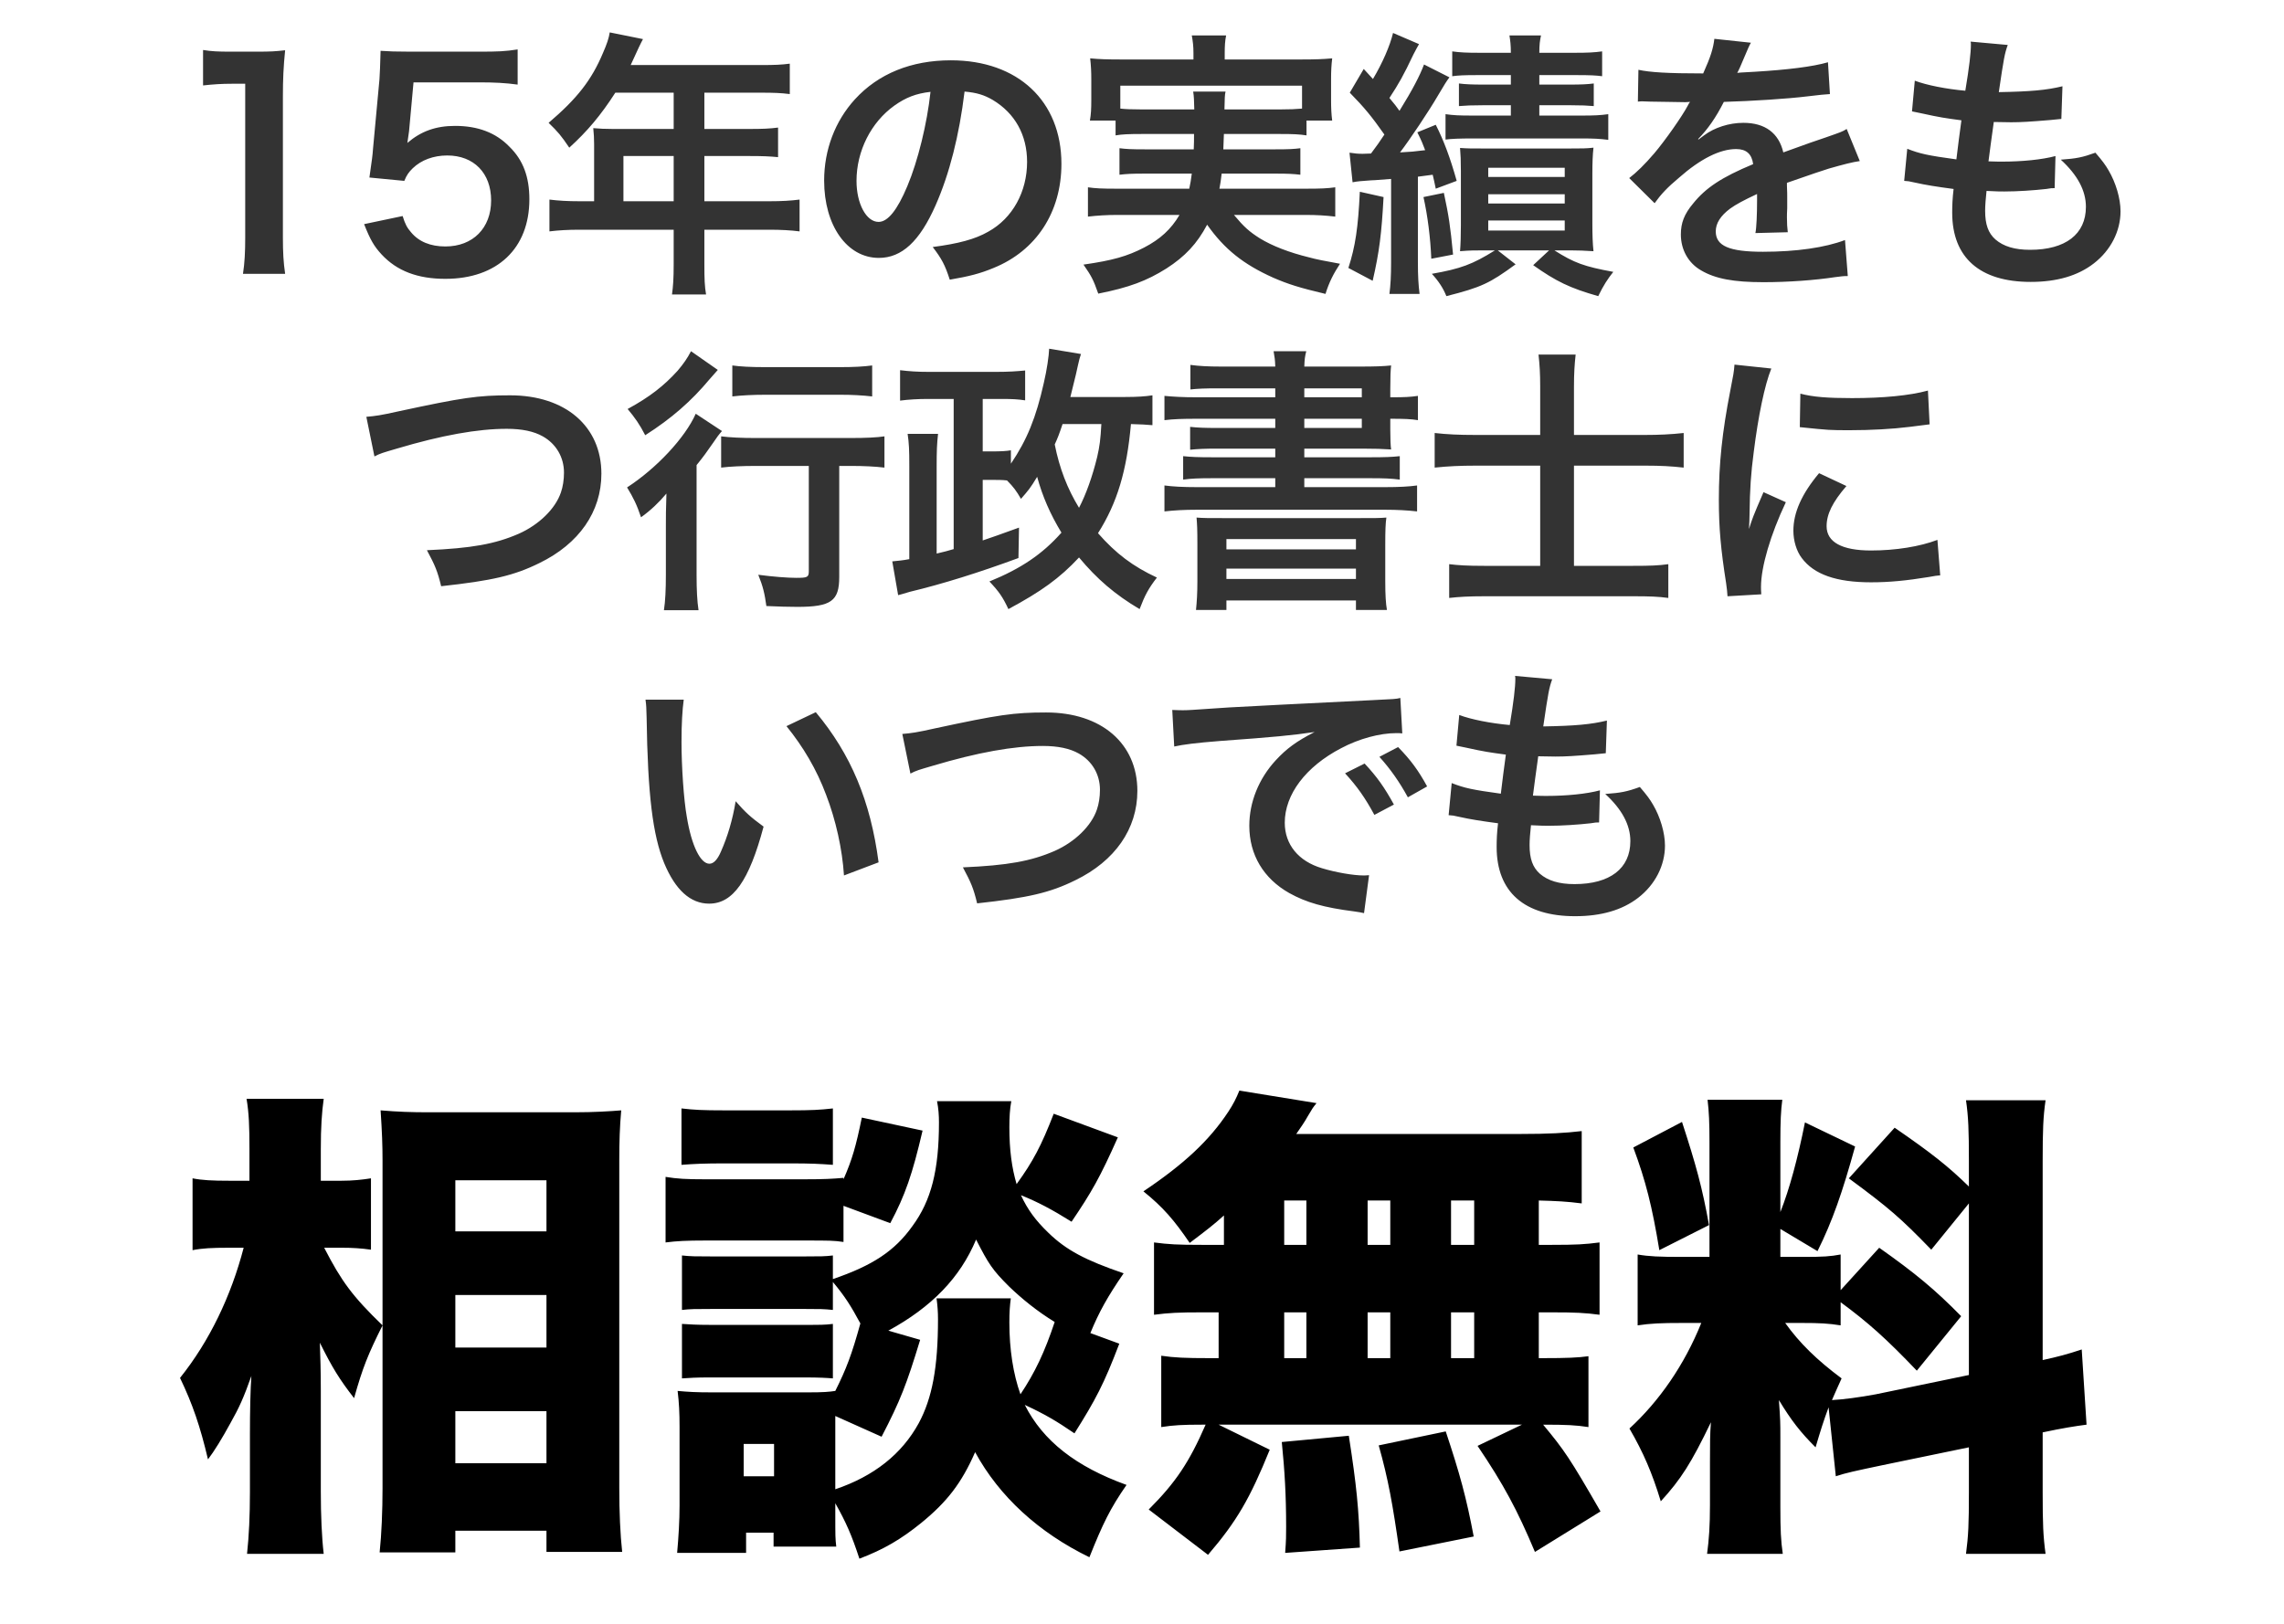
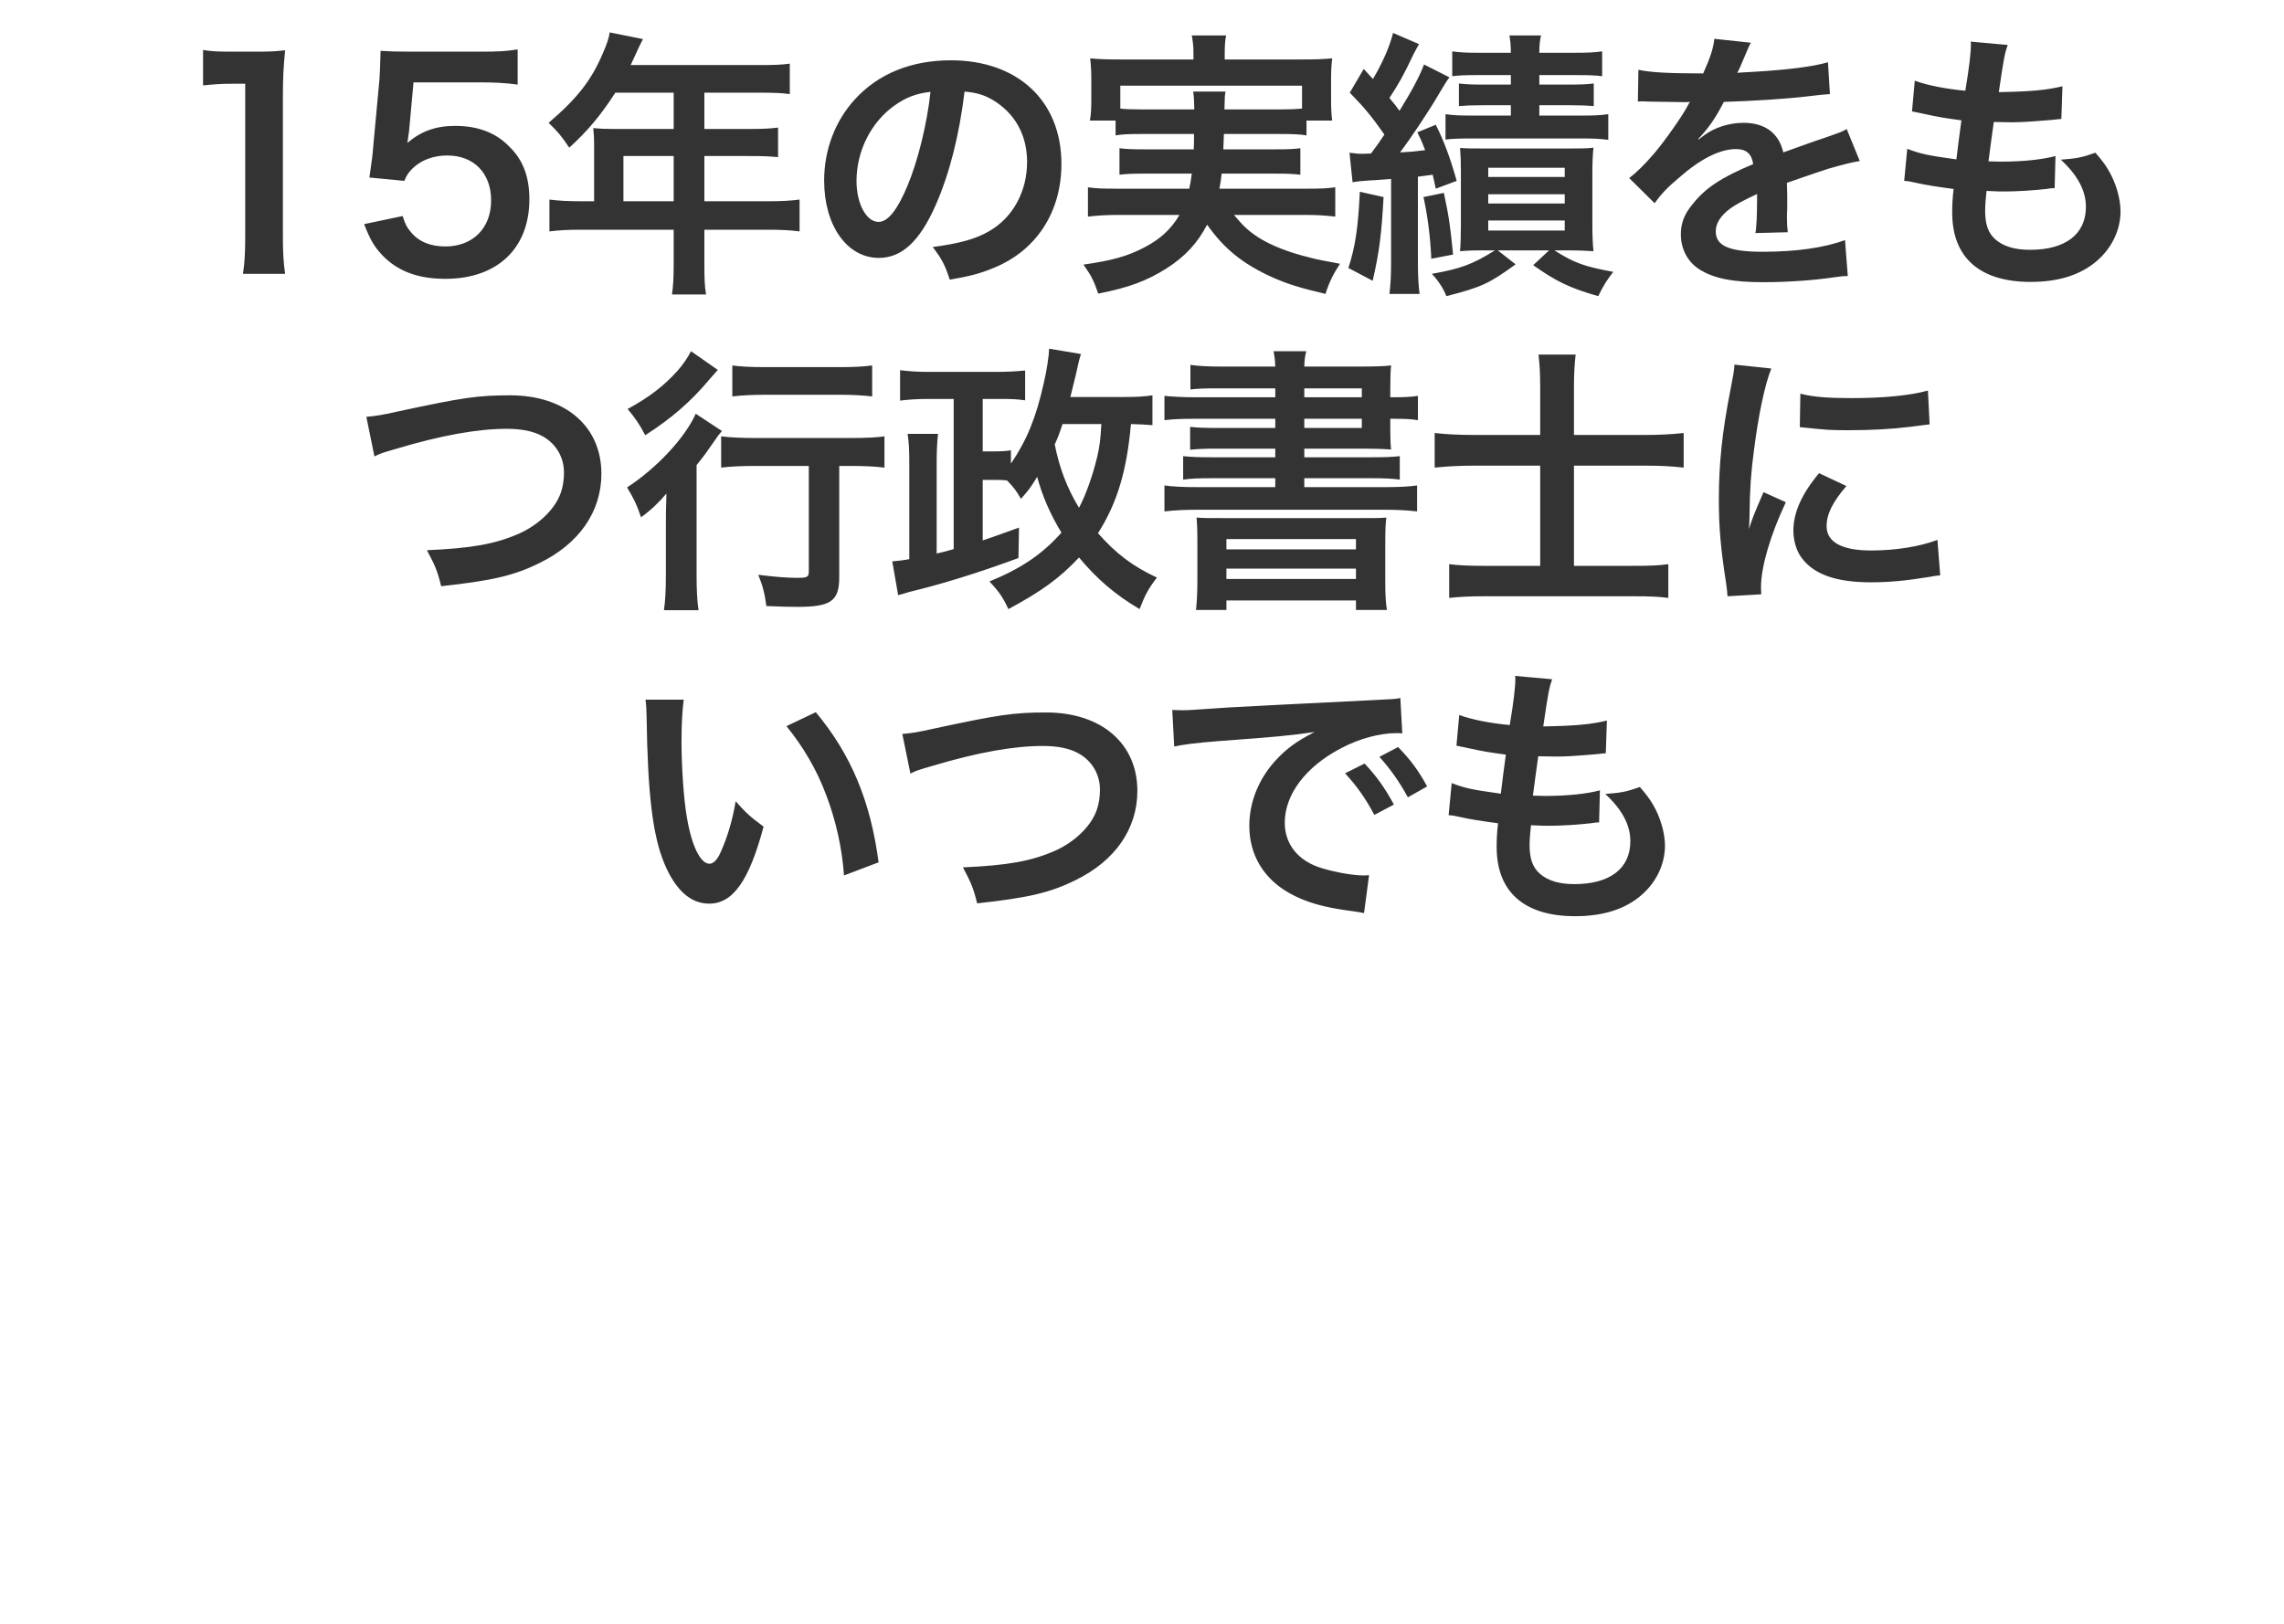
<svg xmlns="http://www.w3.org/2000/svg" width="180" height="128" viewBox="0 0 180 128" fill="none">
-   <path d="M30.147 117.319V104.475C29.007 106.755 28.589 107.781 27.905 110.213C26.727 108.693 26.195 107.819 25.207 105.843C25.245 107.021 25.283 107.933 25.283 109.643V117.585C25.283 119.447 25.359 121.195 25.511 122.487H19.469C19.621 121.081 19.697 119.485 19.697 117.585V112.987C19.697 111.315 19.735 109.453 19.811 108.465C19.203 110.175 18.861 110.935 18.177 112.151C17.493 113.405 16.885 114.393 16.391 115.039C15.783 112.455 15.175 110.669 14.187 108.617C16.505 105.729 18.215 102.157 19.203 98.357H17.987C16.733 98.357 15.935 98.395 15.175 98.547V92.885C15.935 93.037 16.733 93.075 18.063 93.075H19.659V90.567C19.659 88.781 19.621 87.755 19.431 86.615H25.511C25.359 87.717 25.283 88.857 25.283 90.567V93.075H26.917C27.791 93.075 28.513 92.999 29.235 92.885V98.509C28.437 98.395 27.715 98.357 26.993 98.357H25.549C26.917 101.017 27.791 102.195 30.147 104.475V91.479C30.147 90.263 30.109 89.275 29.995 87.527C31.325 87.641 32.427 87.679 33.795 87.679H45.271C46.791 87.679 48.045 87.603 48.957 87.527C48.843 88.819 48.805 89.997 48.805 91.441V117.319C48.805 119.181 48.881 120.967 49.033 122.335H43.067V120.663H35.885V122.373H29.919C30.071 120.929 30.147 119.067 30.147 117.319ZM35.885 93.037V97.065H43.067V93.037H35.885ZM35.885 102.081V106.223H43.067V102.081H35.885ZM35.885 111.239V115.343H43.067V111.239H35.885ZM85.931 105.083L88.211 105.919C86.995 109.111 86.349 110.327 84.677 112.987C83.233 111.999 82.321 111.467 80.763 110.745C82.207 113.595 84.791 115.609 88.781 117.053C87.489 118.915 86.919 120.093 85.855 122.753C81.865 120.815 78.749 117.965 76.849 114.469C75.785 116.901 74.645 118.383 72.593 120.055C70.997 121.347 69.629 122.145 67.729 122.867C67.121 121.005 66.665 119.979 65.829 118.497V119.371C65.829 121.081 65.829 121.271 65.905 121.917H60.965V120.815H58.799V122.411H53.365C53.479 121.119 53.555 119.865 53.555 118.687V112.493C53.555 111.353 53.517 110.593 53.403 109.643C54.239 109.719 54.847 109.757 56.101 109.757H63.701C64.879 109.757 65.335 109.719 65.829 109.643C66.703 107.895 67.121 106.793 67.805 104.323C67.045 102.917 66.589 102.195 65.639 101.055V103.259C64.917 103.183 64.613 103.183 63.511 103.183H55.987C54.771 103.183 54.429 103.183 53.745 103.259V98.965C54.429 99.041 54.885 99.041 55.987 99.041H63.511C64.613 99.041 65.031 99.041 65.639 98.965V100.827C68.755 99.763 70.503 98.623 71.909 96.647C73.391 94.633 73.999 92.239 73.999 88.477C73.999 87.907 73.961 87.375 73.847 86.805H79.699C79.585 87.413 79.547 88.097 79.547 88.857C79.547 90.643 79.737 92.049 80.117 93.341C81.409 91.555 82.055 90.339 83.043 87.793L88.097 89.655C86.691 92.809 86.045 93.949 84.449 96.305C82.929 95.355 81.789 94.747 80.459 94.215C80.991 95.355 81.599 96.191 82.625 97.179C84.031 98.547 85.551 99.345 88.553 100.371C87.299 102.195 86.615 103.411 85.931 105.083ZM73.809 102.347H79.661C79.585 102.917 79.547 103.449 79.547 104.247C79.547 106.375 79.851 108.313 80.421 109.909C81.561 108.199 82.321 106.603 83.119 104.209C81.751 103.373 80.535 102.385 79.509 101.397C78.217 100.105 77.913 99.649 76.925 97.711C75.671 100.713 73.429 103.031 70.009 104.893L72.517 105.615C71.453 109.111 70.959 110.403 69.477 113.253L65.829 111.619V117.395C68.869 116.369 71.073 114.621 72.403 112.189C73.467 110.213 73.923 107.781 73.923 103.981C73.923 103.411 73.885 102.917 73.809 102.347ZM58.609 113.823V116.369H61.003V113.823H58.609ZM66.475 95.051V97.901C65.715 97.787 65.335 97.787 63.473 97.787H55.531C54.163 97.787 53.327 97.825 52.453 97.939V92.771C53.365 92.923 54.087 92.961 55.531 92.961H63.397C64.993 92.961 65.601 92.923 66.475 92.847V92.961C67.159 91.403 67.463 90.339 67.919 88.097L72.707 89.123C71.909 92.543 71.339 94.215 70.161 96.419L66.475 95.051ZM53.707 91.821V87.375C54.695 87.489 55.341 87.527 57.127 87.527H62.219C64.005 87.527 64.613 87.489 65.639 87.375V91.821C64.613 91.745 63.929 91.707 62.219 91.707H57.127C55.531 91.707 54.695 91.745 53.707 91.821ZM53.745 108.655V104.361C54.391 104.399 54.847 104.437 55.987 104.437H63.473C64.651 104.437 65.031 104.437 65.639 104.361V108.655C65.183 108.617 64.537 108.579 63.397 108.579H55.911C54.847 108.579 54.353 108.617 53.745 108.655ZM96.457 98.129V95.811C95.659 96.533 95.165 96.913 93.759 97.977C92.543 96.191 91.669 95.165 90.111 93.911C93.341 91.745 95.317 89.883 96.799 87.641C97.179 87.071 97.445 86.539 97.673 85.969L103.753 86.957C103.449 87.337 103.449 87.337 103.069 87.983C102.841 88.401 102.499 88.895 102.157 89.389H119.789C122.069 89.389 123.361 89.313 124.653 89.161V94.861C123.475 94.709 122.677 94.671 121.271 94.633V98.129H122.297C124.235 98.129 124.881 98.091 126.059 97.939V103.639C124.919 103.487 124.159 103.449 122.297 103.449H121.271V107.059H121.575C123.513 107.059 124.349 107.021 125.185 106.907V112.493C124.197 112.341 123.475 112.303 121.613 112.303C123.285 114.317 123.703 114.925 126.135 119.143L120.967 122.335C119.561 118.991 118.497 117.015 116.445 113.975L119.941 112.303H96.039L100.067 114.279C98.509 118.117 97.483 119.903 95.203 122.563L90.529 118.991C92.657 116.863 93.721 115.267 95.013 112.303H94.709C93.227 112.303 92.467 112.341 91.517 112.493V106.869C92.543 107.021 93.417 107.059 95.279 107.059H96.039V103.449H94.709C92.885 103.449 92.125 103.487 90.947 103.639V97.939C92.125 98.091 92.771 98.129 94.709 98.129H96.457ZM101.207 94.633V98.129H102.955V94.633H101.207ZM107.781 94.633V98.129H109.567V94.633H107.781ZM101.207 103.449V107.059H102.955V103.449H101.207ZM107.781 103.449V107.059H109.567V103.449H107.781ZM114.355 107.059H116.179V103.449H114.355V107.059ZM114.355 98.129H116.179V94.633H114.355V98.129ZM116.141 121.119L110.289 122.297C109.757 118.573 109.415 116.635 108.655 113.937L113.937 112.835C115.039 116.141 115.571 118.079 116.141 121.119ZM107.173 121.993L101.283 122.411C101.359 121.385 101.359 121.081 101.359 120.359C101.359 117.851 101.245 115.951 101.017 113.671L106.299 113.177C106.907 117.091 107.097 118.991 107.173 121.993ZM144.679 116.369L144.109 110.935C143.691 112.075 143.501 112.683 143.083 114.089C141.905 112.911 141.183 111.999 140.195 110.365C140.309 111.999 140.309 112.113 140.309 113.329V118.801C140.309 120.587 140.347 121.461 140.499 122.487H134.533C134.685 121.347 134.761 120.283 134.761 118.649V115.229C134.761 113.861 134.761 113.025 134.837 112.113C133.279 115.343 132.481 116.597 130.885 118.345C130.201 116.103 129.517 114.507 128.415 112.607C130.771 110.441 132.747 107.591 134.077 104.285H132.633C130.847 104.285 130.087 104.323 129.061 104.475V98.889C129.935 99.041 130.733 99.079 132.595 99.079H134.723V90.073C134.723 88.477 134.685 87.641 134.571 86.691H140.461C140.347 87.565 140.309 88.401 140.309 90.035V95.545C141.031 93.721 141.677 91.327 142.247 88.477L146.199 90.377C145.211 93.949 144.413 96.267 143.235 98.623L140.309 96.875V99.079H142.095C143.691 99.079 144.261 99.041 145.059 98.889V101.701L148.099 98.357C150.949 100.371 152.507 101.663 154.559 103.753L151.063 108.047C148.669 105.539 147.225 104.247 145.059 102.651V104.475C144.109 104.323 143.425 104.285 141.943 104.285H140.689C141.829 105.881 143.197 107.211 145.135 108.655C144.755 109.491 144.641 109.757 144.375 110.365C145.211 110.327 146.617 110.137 147.833 109.909L155.167 108.389V94.861L152.203 98.509C149.771 96.001 148.897 95.241 145.705 92.885L149.315 88.895C152.241 90.909 153.533 91.935 155.167 93.531V91.517C155.167 89.085 155.129 88.059 154.939 86.729H161.209C161.019 88.059 160.981 89.085 160.981 91.517V107.211C162.197 106.945 162.919 106.755 164.059 106.375L164.439 112.303C163.565 112.417 162.577 112.569 160.981 112.911V117.661C160.981 120.131 161.019 121.081 161.209 122.487H154.939C155.129 121.043 155.167 120.131 155.167 117.623V114.089L148.365 115.495C146.199 115.951 145.477 116.103 144.679 116.369ZM128.719 90.453L132.557 88.439C133.659 91.821 134.153 93.607 134.685 96.571L130.771 98.547C130.201 95.089 129.707 93.113 128.719 90.453Z" fill="black" />
  <path d="M22.471 21.584H19.149C19.281 20.726 19.325 19.868 19.325 18.724V6.602H18.269C17.455 6.602 16.817 6.646 16.003 6.734V3.94C16.685 4.05 17.169 4.072 18.203 4.072H20.227C21.349 4.072 21.679 4.05 22.471 3.962C22.339 5.26 22.295 6.272 22.295 7.592V18.724C22.295 19.89 22.339 20.682 22.471 21.584ZM28.695 17.668L31.731 17.03C31.929 17.668 32.083 17.954 32.391 18.306C33.007 19.054 33.931 19.428 35.097 19.428C37.275 19.428 38.705 17.976 38.705 15.798C38.705 13.642 37.341 12.256 35.251 12.256C34.173 12.256 33.205 12.608 32.523 13.268C32.215 13.576 32.061 13.774 31.863 14.258L29.113 13.994C29.333 12.432 29.355 12.322 29.399 11.706L29.905 6.25C29.927 5.854 29.971 5.106 29.993 4.006C30.653 4.05 31.159 4.072 32.325 4.072H37.737C39.255 4.072 39.805 4.05 40.795 3.896V6.668C39.827 6.536 38.969 6.492 37.759 6.492H32.589L32.237 10.342C32.215 10.518 32.171 10.826 32.105 11.266C33.183 10.342 34.349 9.924 35.867 9.924C37.649 9.924 39.079 10.452 40.157 11.574C41.235 12.63 41.719 13.95 41.719 15.71C41.719 19.582 39.189 21.98 35.097 21.98C32.919 21.98 31.291 21.364 30.081 20.066C29.487 19.428 29.179 18.9 28.695 17.668ZM46.822 15.864V11.376C46.822 10.892 46.8 10.562 46.755 10.1C47.218 10.144 47.702 10.166 48.295 10.166H53.092V7.306H48.493C47.349 9.088 46.272 10.364 44.864 11.64C44.225 10.694 43.983 10.408 43.236 9.682C45.48 7.768 46.623 6.316 47.526 4.16C47.834 3.456 47.987 2.994 48.053 2.554L50.672 3.082C50.539 3.346 50.495 3.412 50.342 3.742C50.319 3.808 50.099 4.27 49.703 5.128H59.999C61.033 5.128 61.584 5.106 62.243 5.018V7.416C61.562 7.328 60.989 7.306 59.999 7.306H55.511V10.166H59.053C60.066 10.166 60.66 10.144 61.319 10.056V12.388C60.66 12.322 60.066 12.3 59.12 12.3H55.511V15.864H60.615C61.627 15.864 62.331 15.82 63.014 15.732V18.24C62.331 18.152 61.562 18.108 60.615 18.108H55.511V20.858C55.511 21.98 55.533 22.574 55.644 23.212H52.959C53.047 22.574 53.092 21.98 53.092 20.814V18.108H45.7C44.731 18.108 44.028 18.152 43.301 18.24V15.732C44.005 15.82 44.709 15.864 45.7 15.864H46.822ZM49.132 15.864H53.092V12.3H49.132V15.864ZM76.016 7.218C75.597 10.672 74.828 13.708 73.728 16.194C72.474 19.032 71.066 20.33 69.261 20.33C66.754 20.33 64.95 17.778 64.95 14.236C64.95 11.816 65.808 9.55 67.37 7.834C69.218 5.81 71.814 4.754 74.938 4.754C80.218 4.754 83.65 7.966 83.65 12.916C83.65 16.722 81.669 19.758 78.303 21.122C77.248 21.562 76.389 21.782 74.85 22.046C74.475 20.88 74.212 20.396 73.507 19.472C75.531 19.208 76.852 18.856 77.885 18.262C79.799 17.206 80.944 15.116 80.944 12.762C80.944 10.65 79.998 8.934 78.237 7.878C77.555 7.482 76.984 7.306 76.016 7.218ZM73.332 7.24C72.188 7.372 71.395 7.68 70.493 8.318C68.645 9.638 67.501 11.904 67.501 14.258C67.501 16.062 68.272 17.492 69.24 17.492C69.966 17.492 70.713 16.568 71.505 14.676C72.341 12.696 73.067 9.726 73.332 7.24ZM94.1 10.562H89.986C88.974 10.562 88.424 10.584 87.918 10.672V9.506H85.894C85.981 9 86.004 8.604 86.004 7.878V6.25C86.004 5.656 85.981 5.172 85.915 4.6C86.62 4.666 87.236 4.688 88.335 4.688H94.055V4.182C94.055 3.632 94.011 3.28 93.924 2.796H96.629C96.541 3.236 96.519 3.632 96.519 4.182V4.688H102.547C103.669 4.688 104.241 4.666 104.989 4.6C104.923 5.15 104.901 5.612 104.901 6.206V7.878C104.901 8.516 104.923 9 104.989 9.506H102.965V10.672C102.415 10.584 101.909 10.562 100.875 10.562H96.454C96.431 11.266 96.431 11.266 96.409 11.772H100.523C101.601 11.772 101.953 11.75 102.481 11.684V13.774C101.909 13.708 101.557 13.686 100.523 13.686H96.278C96.212 14.236 96.189 14.412 96.102 14.874H102.965C104.065 14.874 104.615 14.852 105.231 14.764V17.074C104.439 16.986 103.823 16.942 102.855 16.942H97.246C98.037 17.888 98.456 18.262 99.291 18.79C100.259 19.384 101.623 19.912 103.163 20.286C103.713 20.44 104.395 20.572 105.605 20.792C105.099 21.562 104.747 22.244 104.461 23.168C102.415 22.684 101.513 22.398 100.347 21.892C97.993 20.836 96.498 19.648 95.133 17.712C94.341 19.208 93.395 20.22 91.921 21.166C90.382 22.134 88.996 22.662 86.553 23.146C86.157 22.024 86.025 21.782 85.388 20.858C87.698 20.528 88.841 20.198 90.162 19.516C91.438 18.856 92.296 18.064 92.956 16.942H88.094C87.236 16.942 86.531 16.986 85.74 17.074V14.764C86.334 14.852 86.862 14.874 87.962 14.874H93.725C93.814 14.456 93.858 14.214 93.924 13.686H90.206C89.15 13.686 88.797 13.708 88.225 13.774V11.684C88.754 11.75 89.127 11.772 90.206 11.772H94.078C94.1 11.156 94.1 11.156 94.1 10.562ZM89.986 8.626H94.121C94.1 7.922 94.1 7.636 94.034 7.218H96.585C96.519 7.482 96.519 7.746 96.498 8.626H100.875C101.711 8.626 102.063 8.604 102.613 8.56V6.756H88.291V8.56C88.688 8.604 89.171 8.626 89.986 8.626ZM106.595 14.368L106.353 12.036C106.815 12.102 107.013 12.124 107.387 12.124C107.541 12.124 107.563 12.124 108.047 12.102C108.619 11.332 108.619 11.332 109.103 10.606C108.113 9.198 107.541 8.494 106.375 7.306L107.475 5.436C107.695 5.678 107.937 5.942 108.201 6.228C108.949 4.974 109.543 3.61 109.785 2.598L111.831 3.478C111.677 3.742 111.611 3.874 111.391 4.292C110.599 5.964 110.247 6.58 109.499 7.724C109.917 8.23 110.049 8.384 110.291 8.736C111.325 7.064 111.875 6.008 112.227 5.084L114.229 6.096C113.965 6.448 113.877 6.602 113.327 7.526C112.623 8.736 111.127 10.98 110.335 12.014C111.193 11.97 111.435 11.948 112.315 11.838C112.139 11.376 112.051 11.134 111.699 10.43L113.151 9.836C113.789 11.09 114.295 12.454 114.801 14.258L113.151 14.874C113.041 14.346 112.997 14.126 112.909 13.774C112.425 13.84 112.249 13.862 111.743 13.928V20.66C111.743 21.804 111.787 22.464 111.875 23.168H109.499C109.587 22.486 109.631 21.782 109.631 20.66V14.104C108.223 14.214 108.223 14.214 108.069 14.214C107.211 14.28 107.057 14.28 106.595 14.368ZM119.069 5.92H116.407C115.395 5.92 114.933 5.942 114.449 6.008V4.05C115.065 4.138 115.615 4.16 116.517 4.16H119.069C119.069 3.522 119.025 3.236 118.959 2.796H121.445C121.357 3.214 121.313 3.5 121.313 4.16H124.173C125.097 4.16 125.625 4.138 126.263 4.05V6.008C125.779 5.942 125.295 5.92 124.261 5.92H121.313V6.668H123.755C124.569 6.668 125.097 6.646 125.603 6.58V8.362C125.053 8.318 124.679 8.296 123.777 8.296H121.313V9.11H124.701C125.603 9.11 126.131 9.088 126.747 9V11.024C126.087 10.936 125.559 10.914 124.701 10.914H116.055C115.087 10.914 114.383 10.936 113.921 11.002V9C114.559 9.088 114.977 9.11 116.033 9.11H119.069V8.296H116.869C115.945 8.296 115.549 8.318 114.977 8.362V6.58C115.483 6.646 116.033 6.668 116.847 6.668H119.069V5.92ZM117.815 19.736H116.935C116.209 19.736 115.879 19.736 115.065 19.802C115.109 19.274 115.131 18.526 115.131 17.734V13.51C115.131 12.608 115.109 12.19 115.065 11.662C115.615 11.706 115.967 11.706 116.891 11.706H123.689C124.701 11.706 125.031 11.706 125.581 11.64C125.515 12.212 125.493 12.872 125.493 13.708V17.624C125.493 18.504 125.515 19.186 125.581 19.802C124.833 19.758 124.437 19.736 123.755 19.736H122.501C124.063 20.726 124.855 21.012 127.143 21.43C126.703 21.98 126.373 22.486 125.955 23.344C123.711 22.706 122.633 22.178 120.829 20.902L122.083 19.736H118.035L119.443 20.836C117.397 22.332 116.759 22.64 113.987 23.344C113.745 22.728 113.371 22.156 112.843 21.584C115.109 21.188 116.055 20.836 117.815 19.736ZM117.287 13.224V13.95H123.315V13.224H117.287ZM117.287 15.314V16.04H123.315V15.314H117.287ZM117.287 17.382V18.174H123.315V17.382H117.287ZM107.167 15.116L109.037 15.534C108.883 18.394 108.707 19.846 108.179 22.134L106.265 21.122C106.815 19.428 107.035 17.932 107.167 15.116ZM112.183 15.534L113.789 15.204C114.185 17.052 114.295 17.8 114.515 20.066L112.799 20.396C112.733 18.768 112.513 17.008 112.183 15.534ZM129.079 8.01L129.123 5.502C130.025 5.7 131.433 5.788 134.227 5.788C134.821 4.468 135.019 3.808 135.107 3.06L137.989 3.368C137.857 3.588 137.857 3.588 137.109 5.348C136.999 5.59 136.955 5.656 136.911 5.744C137.087 5.722 137.087 5.722 138.297 5.656C140.849 5.502 142.851 5.26 144.061 4.908L144.215 7.416C143.599 7.46 143.599 7.46 142.477 7.592C140.871 7.79 138.077 7.966 135.855 8.032C135.217 9.286 134.601 10.166 133.831 10.958L133.853 11.002C134.007 10.892 134.007 10.892 134.293 10.672C135.107 10.056 136.273 9.682 137.395 9.682C139.111 9.682 140.189 10.496 140.541 12.014C142.235 11.398 143.357 11.002 143.907 10.826C145.095 10.408 145.183 10.386 145.535 10.166L146.569 12.696C145.953 12.784 145.293 12.96 144.127 13.29C143.819 13.378 142.719 13.752 140.827 14.412V14.654C140.849 15.226 140.849 15.226 140.849 15.534C140.849 15.754 140.849 16.128 140.849 16.414C140.827 16.788 140.827 16.986 140.827 17.14C140.827 17.624 140.849 17.932 140.893 18.306L138.341 18.372C138.429 17.976 138.473 16.854 138.473 15.82C138.473 15.512 138.473 15.512 138.473 15.292C137.395 15.798 136.823 16.106 136.361 16.436C135.591 17.008 135.217 17.602 135.217 18.24C135.217 19.384 136.273 19.846 138.935 19.846C141.575 19.846 143.841 19.516 145.403 18.922L145.623 21.76C145.249 21.76 145.139 21.782 144.611 21.848C143.027 22.09 140.915 22.244 138.979 22.244C136.647 22.244 135.195 21.98 134.073 21.32C133.061 20.748 132.467 19.692 132.467 18.482C132.467 17.58 132.731 16.876 133.435 16.04C134.425 14.808 135.679 13.972 138.165 12.938C138.055 12.124 137.615 11.75 136.823 11.75C135.547 11.75 134.007 12.52 132.313 14.016C131.389 14.786 130.883 15.336 130.399 16.018L128.397 14.038C128.969 13.598 129.607 12.982 130.377 12.08C131.235 11.068 132.577 9.154 133.017 8.318C133.105 8.142 133.105 8.142 133.193 8.032C133.105 8.032 132.819 8.054 132.819 8.054C132.467 8.054 130.531 8.01 130.047 8.01C129.629 7.988 129.629 7.988 129.431 7.988C129.365 7.988 129.233 7.988 129.079 8.01ZM150.067 14.258L150.309 11.728C151.321 12.124 151.937 12.256 154.181 12.564C154.269 11.772 154.467 10.298 154.577 9.484C153.279 9.308 152.927 9.264 151.431 8.934C151.123 8.868 151.013 8.846 150.683 8.78L150.903 6.36C151.827 6.712 153.389 7.02 154.885 7.152C155.193 5.304 155.325 4.16 155.325 3.5C155.325 3.434 155.325 3.39 155.303 3.28L158.229 3.544C157.987 4.226 157.921 4.556 157.525 7.262C160.011 7.218 161.287 7.108 162.541 6.8L162.453 9.374C162.167 9.396 162.057 9.418 161.573 9.462C159.989 9.594 159.285 9.638 158.493 9.638C158.273 9.638 158.075 9.638 157.129 9.616C156.909 11.222 156.843 11.662 156.711 12.718C157.371 12.74 157.547 12.74 157.789 12.74C159.351 12.74 160.935 12.586 161.991 12.3L161.925 14.83C161.705 14.83 161.639 14.83 161.265 14.896C160.297 15.006 158.999 15.094 157.965 15.094C157.613 15.094 157.415 15.094 156.557 15.05C156.491 15.644 156.447 16.216 156.447 16.612C156.447 17.69 156.689 18.372 157.261 18.878C157.899 19.428 158.779 19.692 159.989 19.692C162.783 19.692 164.389 18.46 164.389 16.304C164.389 15.028 163.729 13.796 162.409 12.586C163.641 12.498 164.103 12.41 165.137 12.036C165.687 12.674 165.929 13.004 166.171 13.422C166.743 14.39 167.117 15.644 167.117 16.656C167.117 18.218 166.347 19.736 165.005 20.77C163.751 21.738 162.101 22.222 160.033 22.222C156.029 22.222 153.851 20.308 153.851 16.766C153.851 16.194 153.873 15.644 153.961 14.896C152.641 14.72 151.783 14.588 150.903 14.39C150.441 14.28 150.375 14.28 150.067 14.258ZM29.509 35.98L28.871 32.856C29.619 32.79 29.971 32.746 31.445 32.416C36.461 31.338 37.649 31.162 40.201 31.162C44.557 31.162 47.395 33.604 47.395 37.344C47.395 40.336 45.635 42.866 42.511 44.384C40.509 45.374 38.793 45.77 34.767 46.21C34.481 45.022 34.283 44.56 33.645 43.372C37.165 43.218 39.013 42.888 40.883 42.074C42.467 41.37 43.765 40.116 44.205 38.818C44.359 38.378 44.447 37.828 44.447 37.256C44.447 36.046 43.831 34.99 42.775 34.396C42.071 34 41.147 33.802 39.937 33.802C37.649 33.802 34.811 34.308 31.269 35.364C30.147 35.694 29.971 35.738 29.509 35.98ZM63.741 36.728H59.539C58.527 36.728 57.515 36.772 56.833 36.86V34.396C57.493 34.484 58.483 34.528 59.539 34.528H67.019C68.251 34.528 69.131 34.484 69.703 34.396V36.86C68.977 36.772 68.053 36.728 67.085 36.728H66.139V45.484C66.139 47.376 65.501 47.838 62.839 47.838C62.091 47.838 61.431 47.816 60.397 47.772C60.265 46.804 60.133 46.232 59.759 45.308C60.925 45.462 62.069 45.55 62.751 45.55C63.631 45.55 63.741 45.506 63.741 45.022V36.728ZM54.457 27.686L56.569 29.16C56.327 29.424 56.327 29.424 55.909 29.908C54.479 31.624 52.917 32.988 50.849 34.308C50.409 33.45 50.035 32.922 49.463 32.24C51.201 31.294 52.323 30.414 53.401 29.226C53.885 28.654 54.171 28.236 54.457 27.686ZM57.713 31.25V28.808C58.329 28.896 59.143 28.94 60.287 28.94H66.227C67.327 28.94 68.075 28.896 68.735 28.808V31.25C67.965 31.162 67.151 31.118 66.271 31.118H60.287C59.363 31.118 58.439 31.162 57.713 31.25ZM52.477 45.308V41.458C52.477 40.534 52.477 40.402 52.521 38.906C51.949 39.588 51.289 40.226 50.519 40.776C50.189 39.786 49.903 39.214 49.419 38.422C51.729 36.926 53.995 34.506 54.831 32.614L56.899 33.978C56.679 34.22 56.481 34.484 56.173 34.946C55.667 35.672 55.469 35.958 54.897 36.662V45.33C54.897 46.496 54.941 47.376 55.051 48.102H52.323C52.433 47.42 52.477 46.452 52.477 45.308ZM90.823 31.162V33.516C90.339 33.472 89.943 33.45 89.129 33.428C88.799 37.124 88.051 39.632 86.533 42.03C87.941 43.636 89.283 44.648 91.175 45.528C90.515 46.386 90.229 46.914 89.811 48.014C87.875 46.87 86.445 45.638 85.037 43.944C83.497 45.594 82.045 46.628 79.471 48.014C79.031 47.068 78.723 46.628 77.975 45.836C80.461 44.824 82.155 43.68 83.651 41.986C82.771 40.534 82.155 39.126 81.737 37.586C81.209 38.466 81.055 38.642 80.461 39.324C80.109 38.708 79.867 38.378 79.361 37.872C78.965 37.828 78.723 37.828 78.041 37.828H77.447V42.602C78.173 42.36 78.723 42.162 80.307 41.59L80.263 43.988C77.161 45.132 74.279 46.034 71.705 46.65C71.507 46.716 71.463 46.716 71.111 46.826C70.935 46.87 70.935 46.87 70.781 46.914L70.319 44.252C70.935 44.186 71.067 44.186 71.661 44.076V36.75C71.661 35.452 71.639 34.946 71.529 34.198H73.927C73.839 34.99 73.817 35.562 73.817 36.728V43.636C74.477 43.482 74.631 43.438 75.159 43.284V31.448H73.091C72.387 31.448 71.573 31.492 70.935 31.58V29.182C71.661 29.27 72.299 29.314 73.201 29.314H78.503C79.471 29.314 80.131 29.27 80.791 29.204V31.558C80.197 31.47 79.757 31.448 78.943 31.448H77.447V35.584H78.041C78.921 35.584 79.273 35.562 79.669 35.496V36.552C80.945 34.66 81.649 32.922 82.265 30.172C82.507 29.138 82.661 28.06 82.683 27.488L85.191 27.906C85.081 28.236 85.059 28.324 84.949 28.808C84.839 29.336 84.839 29.336 84.355 31.294H88.645C89.613 31.294 90.273 31.25 90.823 31.162ZM86.797 33.428H83.739C83.475 34.22 83.365 34.506 83.123 35.034C83.497 36.926 84.113 38.51 85.037 40.028C85.587 38.972 86.093 37.564 86.467 36.024C86.665 35.166 86.731 34.638 86.797 33.428ZM100.503 31.316V30.612H95.971C94.981 30.612 94.387 30.634 93.815 30.7V28.764C94.453 28.852 95.201 28.896 96.235 28.896H100.503C100.481 28.324 100.459 28.192 100.371 27.686H102.945C102.835 28.126 102.813 28.302 102.791 28.896H107.213C108.313 28.896 109.017 28.874 109.633 28.808C109.589 29.204 109.567 29.644 109.567 30.678V31.316H109.743C110.667 31.316 111.151 31.294 111.745 31.206V33.12C111.217 33.032 110.667 33.01 109.677 33.01H109.567V33.868C109.567 34.55 109.589 35.166 109.633 35.43C108.995 35.386 108.335 35.364 107.345 35.364H102.791V36.046H108.027C109.149 36.046 109.699 36.024 110.315 35.958V37.806C109.655 37.718 109.061 37.696 108.027 37.696H102.791V38.4H109.149C110.271 38.4 111.041 38.356 111.679 38.268V40.314C110.931 40.226 110.073 40.182 109.149 40.182H94.321C93.353 40.182 92.539 40.226 91.769 40.314V38.268C92.407 38.356 93.243 38.4 94.321 38.4H100.503V37.696H95.531C94.497 37.696 93.881 37.718 93.243 37.806V35.958C93.881 36.024 94.431 36.046 95.531 36.046H100.503V35.364H95.971C94.981 35.364 94.409 35.386 93.793 35.452V33.648C94.387 33.714 94.959 33.736 95.971 33.736H100.503V33.01H94.299C93.177 33.01 92.517 33.032 91.769 33.12V31.206C92.451 31.272 93.199 31.316 94.299 31.316H100.503ZM107.323 33.01H102.791V33.736H107.323V33.01ZM107.323 31.316V30.612H102.791V31.316H107.323ZM94.365 45.814V42.954C94.365 41.7 94.343 41.326 94.299 40.798C94.849 40.842 95.179 40.842 96.631 40.842H106.905C108.379 40.842 108.753 40.842 109.259 40.798C109.193 41.26 109.171 41.766 109.171 42.954V45.792C109.171 46.936 109.215 47.574 109.303 48.08H106.861V47.332H96.653V48.08H94.255C94.321 47.442 94.365 46.782 94.365 45.814ZM96.653 42.492V43.306H106.861V42.492H96.653ZM96.653 44.824V45.638H106.861V44.824H96.653ZM121.381 34.286V30.458C121.381 29.424 121.337 28.742 121.249 27.95H124.175C124.087 28.742 124.043 29.446 124.043 30.48V34.286H129.631C130.709 34.286 131.699 34.242 132.689 34.132V36.86C131.699 36.75 130.863 36.706 129.719 36.706H124.043V44.604H128.707C130.049 44.604 130.687 44.582 131.479 44.472V47.134C130.665 47.024 129.983 47.002 128.729 47.002H116.981C115.749 47.002 115.001 47.046 114.209 47.134V44.472C114.935 44.56 115.639 44.604 116.959 44.604H121.381V36.706H116.277C115.067 36.706 114.143 36.75 113.065 36.86V34.132C114.033 34.242 114.979 34.286 116.277 34.286H121.381ZM138.805 46.848L136.143 47.002C136.121 46.606 136.099 46.474 136.033 45.968C135.615 43.306 135.461 41.612 135.461 39.39C135.461 36.552 135.725 34.044 136.363 30.788C136.605 29.556 136.649 29.336 136.693 28.742L139.597 29.05C139.069 30.348 138.563 32.812 138.211 35.628C137.991 37.278 137.903 38.576 137.881 40.49C137.881 40.974 137.859 41.15 137.837 41.7C138.079 40.93 138.123 40.776 138.981 38.796L140.741 39.588C139.531 42.14 138.783 44.692 138.783 46.254C138.783 46.386 138.783 46.562 138.805 46.848ZM141.841 33.67L141.885 31.03C142.875 31.294 144.041 31.382 145.955 31.382C148.397 31.382 150.487 31.184 151.939 30.788L152.071 33.45C151.895 33.472 151.565 33.516 150.509 33.648C149.101 33.824 147.429 33.912 145.801 33.912C144.195 33.912 144.173 33.912 141.841 33.67ZM143.359 37.3L145.515 38.312C144.415 39.588 143.953 40.534 143.953 41.48C143.953 42.734 145.163 43.394 147.451 43.394C149.387 43.394 151.301 43.086 152.687 42.558L152.907 45.352C152.599 45.374 152.511 45.396 152.005 45.484C150.245 45.77 148.903 45.902 147.451 45.902C144.723 45.902 142.963 45.286 141.995 43.988C141.577 43.438 141.335 42.624 141.335 41.832C141.335 40.402 141.995 38.928 143.359 37.3ZM50.871 55.15H53.885C53.775 55.964 53.709 57.042 53.709 58.494C53.709 60.408 53.885 63.048 54.127 64.39C54.501 66.678 55.205 68.086 55.909 68.086C56.239 68.086 56.547 67.756 56.811 67.14C57.339 65.952 57.735 64.632 57.977 63.158C58.747 64.038 59.099 64.368 60.177 65.16C59.033 69.45 57.757 71.232 55.887 71.232C54.413 71.232 53.225 70.154 52.345 68.042C51.443 65.842 51.047 62.652 50.959 56.558C50.937 55.788 50.937 55.634 50.871 55.15ZM61.981 57.24L64.291 56.14C67.063 59.462 68.603 63.136 69.241 67.976L66.513 69.01C66.381 66.942 65.875 64.654 65.105 62.652C64.357 60.65 63.301 58.868 61.981 57.24ZM71.749 60.98L71.111 57.856C71.859 57.79 72.211 57.746 73.685 57.416C78.701 56.338 79.889 56.162 82.441 56.162C86.797 56.162 89.635 58.604 89.635 62.344C89.635 65.336 87.875 67.866 84.751 69.384C82.749 70.374 81.033 70.77 77.007 71.21C76.721 70.022 76.523 69.56 75.885 68.372C79.405 68.218 81.253 67.888 83.123 67.074C84.707 66.37 86.005 65.116 86.445 63.818C86.599 63.378 86.687 62.828 86.687 62.256C86.687 61.046 86.071 59.99 85.015 59.396C84.311 59 83.387 58.802 82.177 58.802C79.889 58.802 77.051 59.308 73.509 60.364C72.387 60.694 72.211 60.738 71.749 60.98ZM92.539 58.846L92.385 55.964C92.869 55.986 93.111 55.986 93.221 55.986C93.617 55.986 93.617 55.986 96.851 55.766C98.457 55.678 102.219 55.48 108.093 55.194C109.897 55.106 110.007 55.106 110.359 55.018L110.513 57.812C110.271 57.79 110.271 57.79 110.051 57.79C108.731 57.79 107.103 58.23 105.695 58.978C102.901 60.43 101.251 62.63 101.251 64.852C101.251 66.568 102.329 67.888 104.177 68.438C105.255 68.768 106.663 69.01 107.455 69.01C107.477 69.01 107.675 69.01 107.895 68.988L107.499 71.98C107.213 71.914 107.169 71.914 106.751 71.848C104.331 71.54 102.945 71.144 101.603 70.396C99.579 69.252 98.457 67.382 98.457 65.094C98.457 63.224 99.205 61.376 100.547 59.924C101.383 59.022 102.175 58.428 103.605 57.702C101.823 57.966 100.459 58.098 96.191 58.406C94.233 58.56 93.221 58.692 92.539 58.846ZM106.003 60.958L107.543 60.188C108.511 61.222 109.105 62.058 109.853 63.422L108.313 64.236C107.587 62.894 106.971 62.014 106.003 60.958ZM112.471 61.992L110.953 62.85C110.293 61.64 109.567 60.606 108.709 59.66L110.183 58.89C111.173 59.902 111.789 60.738 112.471 61.992ZM114.165 64.258L114.407 61.728C115.419 62.124 116.035 62.256 118.279 62.564C118.367 61.772 118.565 60.298 118.675 59.484C117.377 59.308 117.025 59.264 115.529 58.934C115.221 58.868 115.111 58.846 114.781 58.78L115.001 56.36C115.925 56.712 117.487 57.02 118.983 57.152C119.291 55.304 119.423 54.16 119.423 53.5C119.423 53.434 119.423 53.39 119.401 53.28L122.327 53.544C122.085 54.226 122.019 54.556 121.623 57.262C124.109 57.218 125.385 57.108 126.639 56.8L126.551 59.374C126.265 59.396 126.155 59.418 125.671 59.462C124.087 59.594 123.383 59.638 122.591 59.638C122.371 59.638 122.173 59.638 121.227 59.616C121.007 61.222 120.941 61.662 120.809 62.718C121.469 62.74 121.645 62.74 121.887 62.74C123.449 62.74 125.033 62.586 126.089 62.3L126.023 64.83C125.803 64.83 125.737 64.83 125.363 64.896C124.395 65.006 123.097 65.094 122.063 65.094C121.711 65.094 121.513 65.094 120.655 65.05C120.589 65.644 120.545 66.216 120.545 66.612C120.545 67.69 120.787 68.372 121.359 68.878C121.997 69.428 122.877 69.692 124.087 69.692C126.881 69.692 128.487 68.46 128.487 66.304C128.487 65.028 127.827 63.796 126.507 62.586C127.739 62.498 128.201 62.41 129.235 62.036C129.785 62.674 130.027 63.004 130.269 63.422C130.841 64.39 131.215 65.644 131.215 66.656C131.215 68.218 130.445 69.736 129.103 70.77C127.849 71.738 126.199 72.222 124.131 72.222C120.127 72.222 117.949 70.308 117.949 66.766C117.949 66.194 117.971 65.644 118.059 64.896C116.739 64.72 115.881 64.588 115.001 64.39C114.539 64.28 114.473 64.28 114.165 64.258Z" fill="black" fill-opacity="0.8" />
</svg>